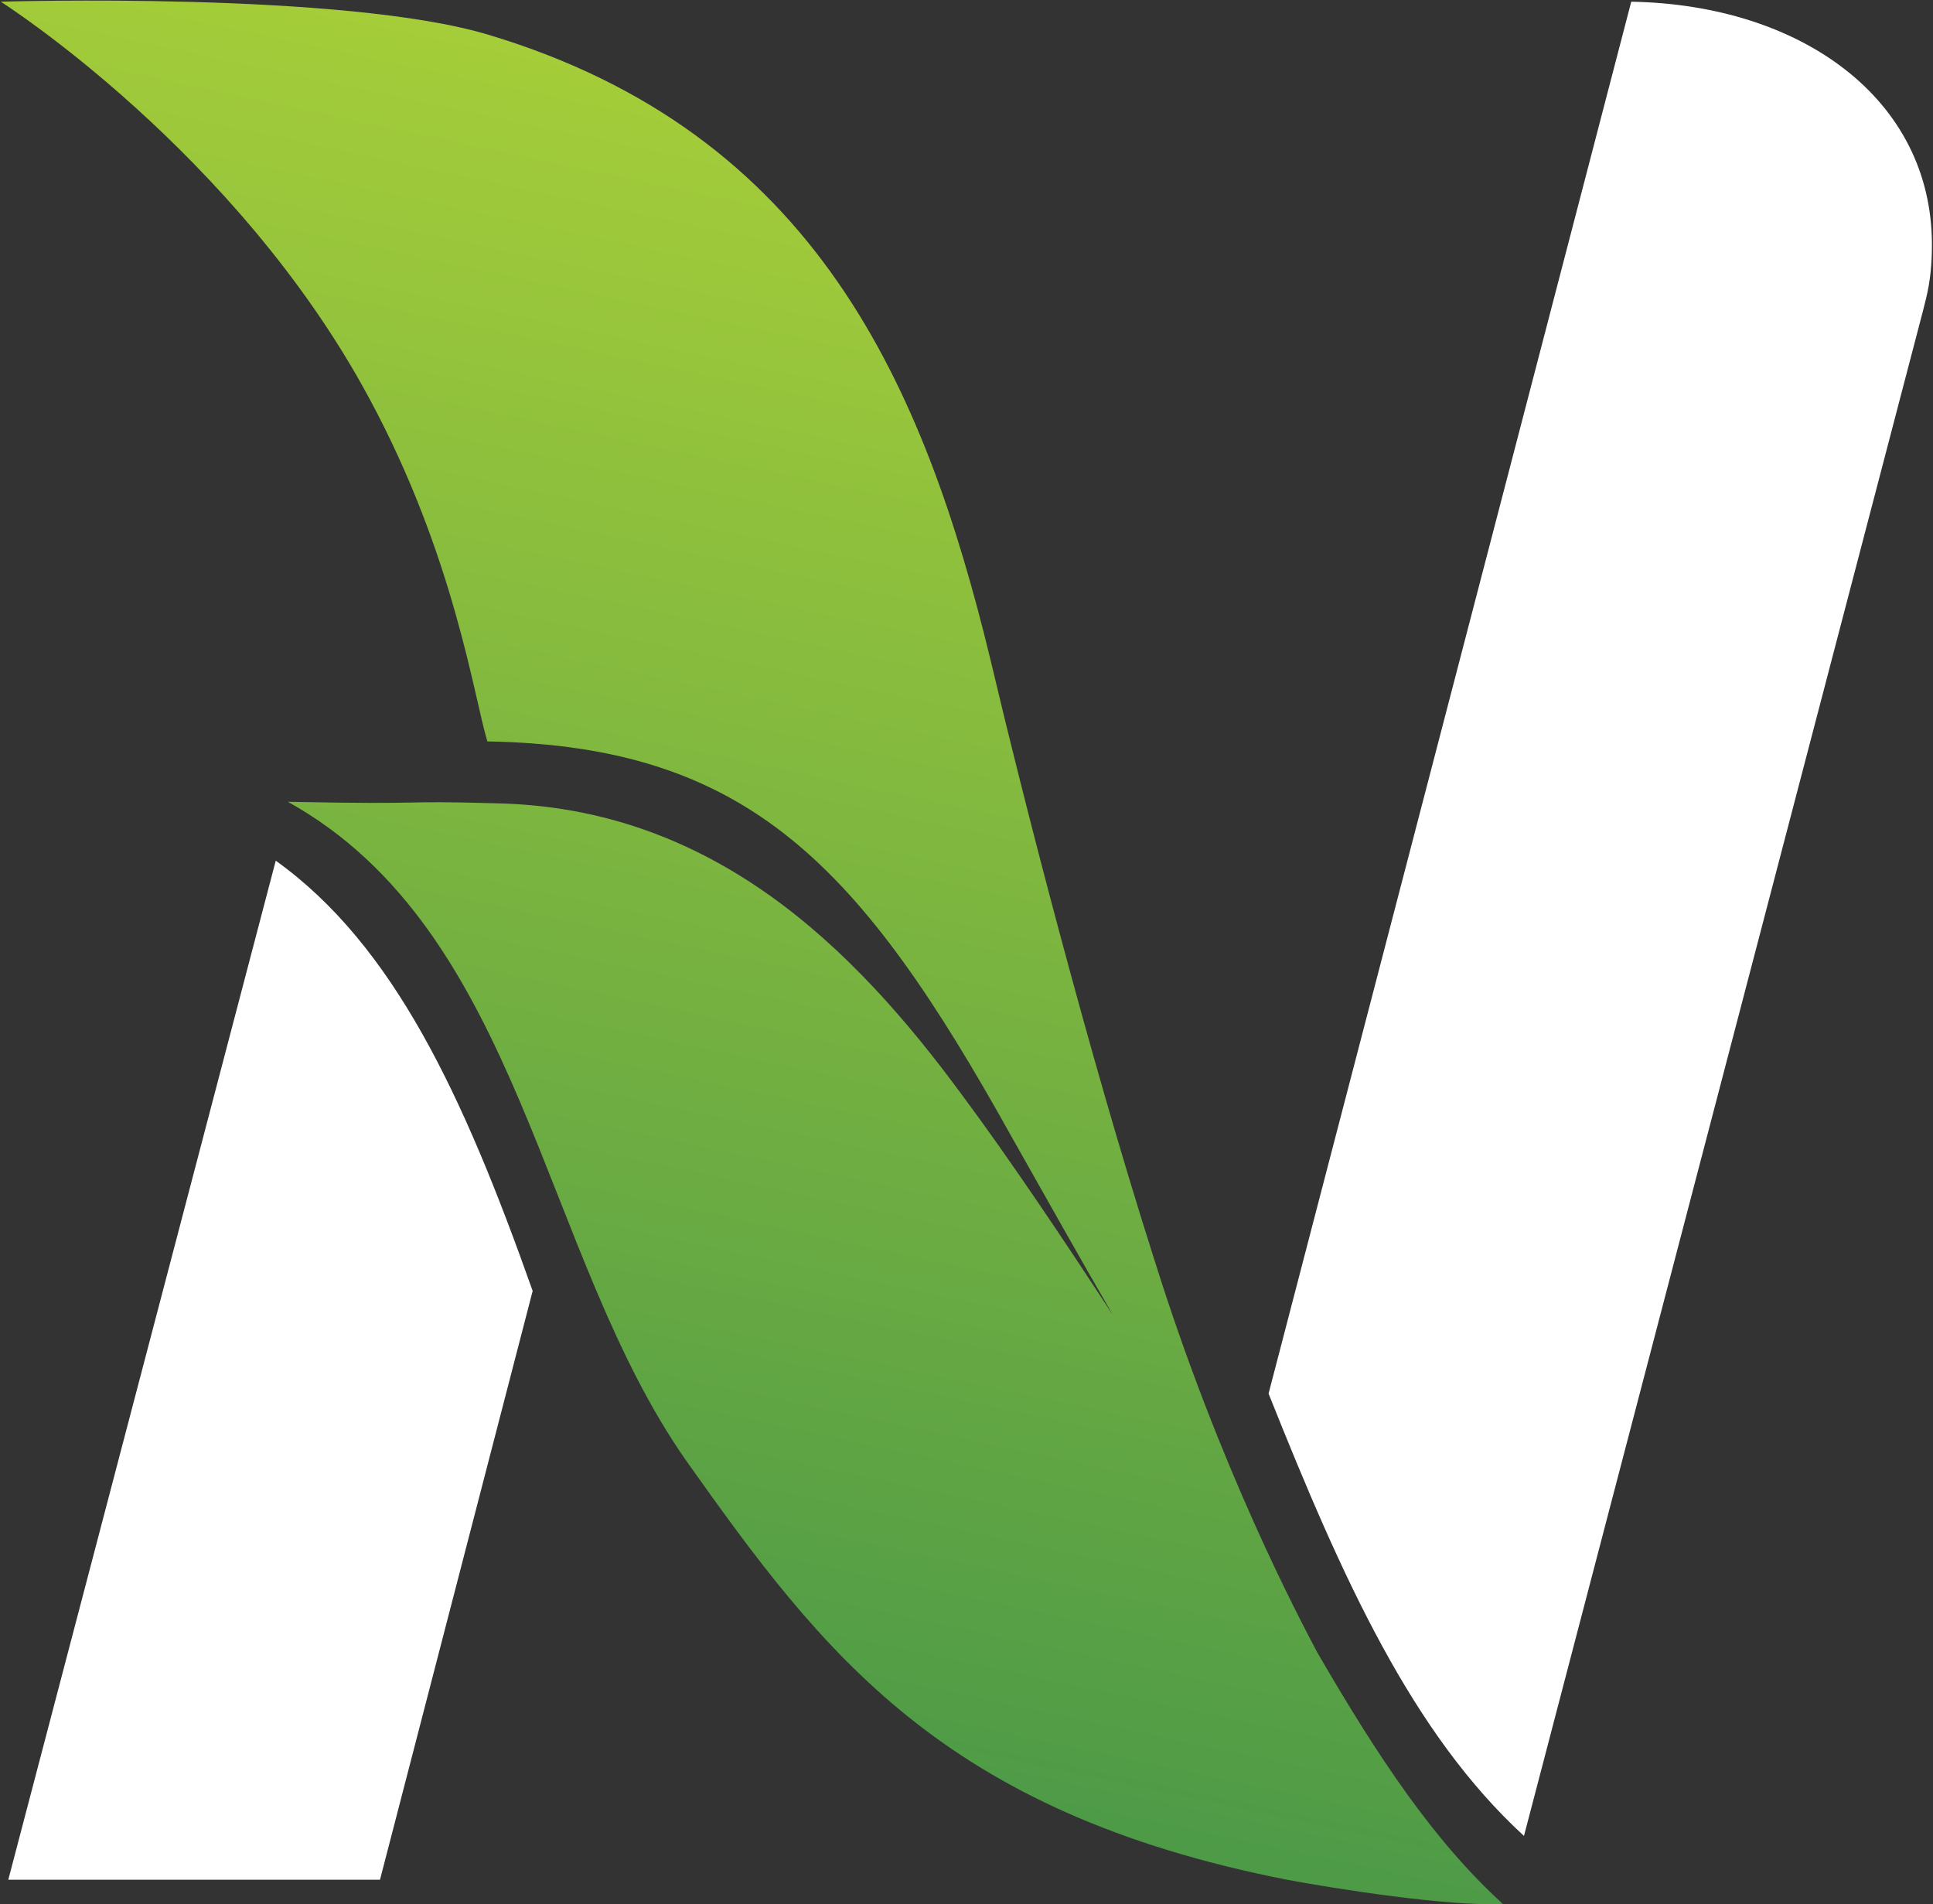
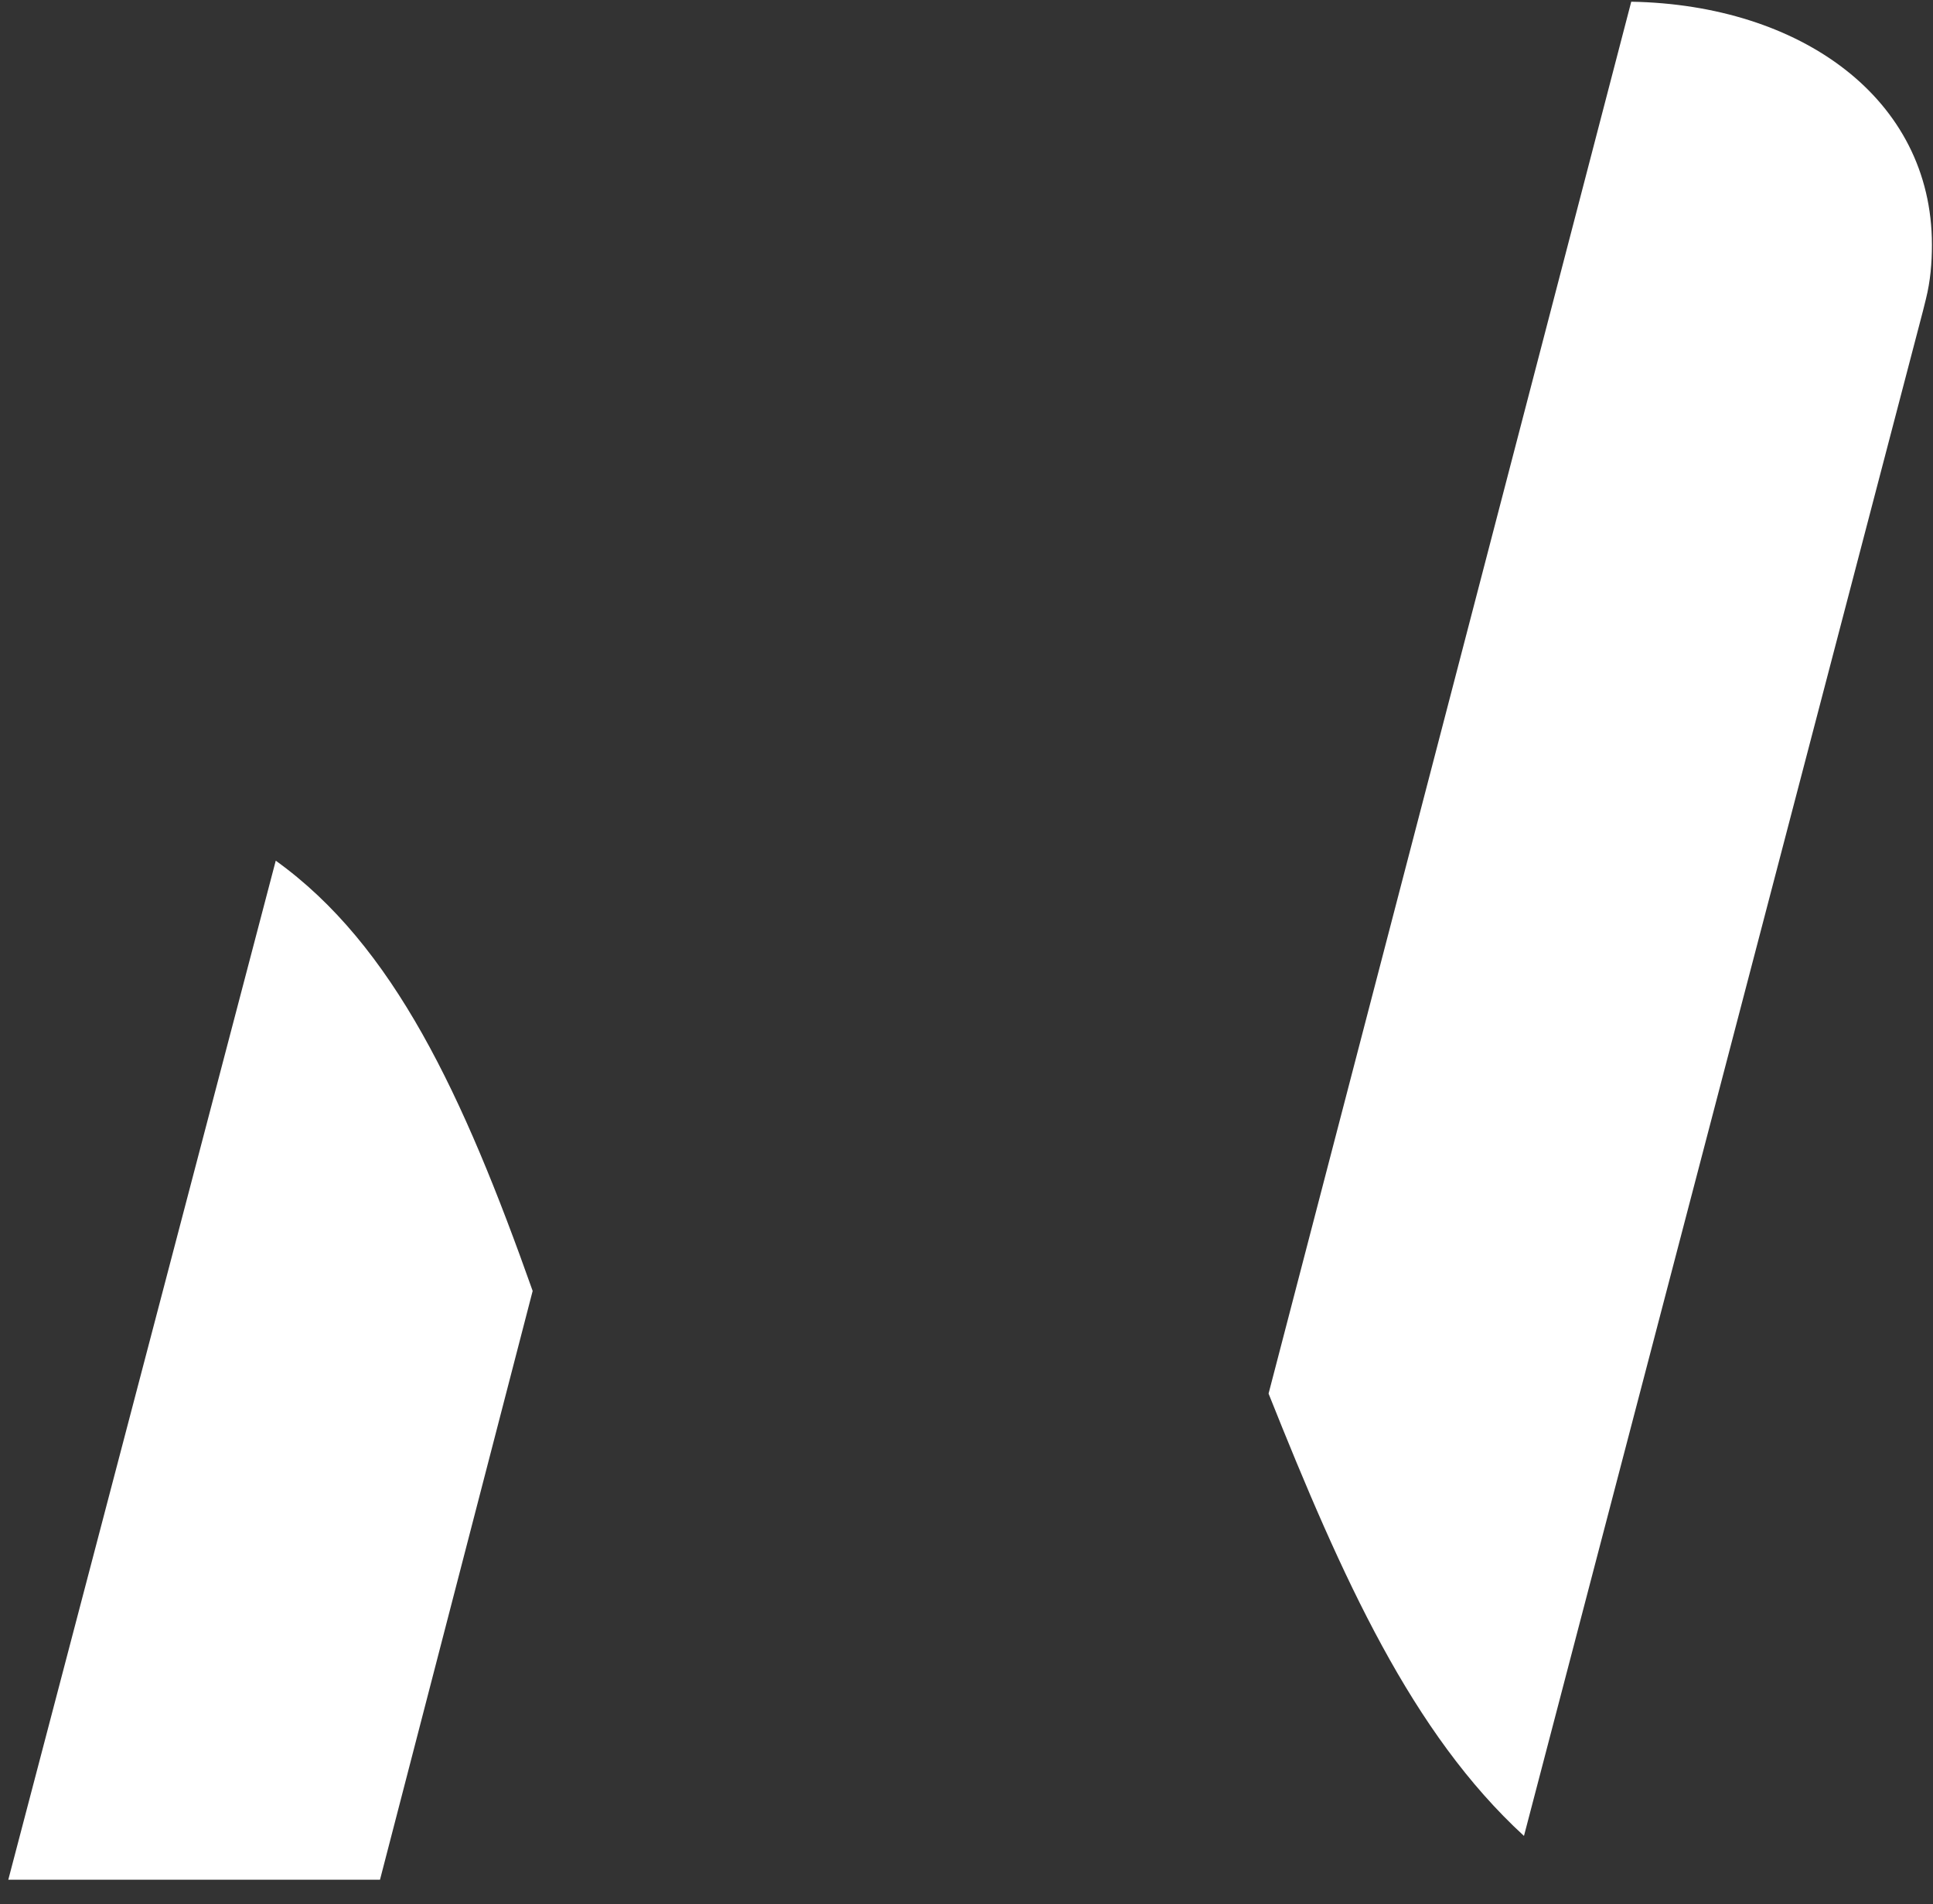
<svg xmlns="http://www.w3.org/2000/svg" version="1.2" baseProfile="tiny-ps" viewBox="0 0 1530 1507" width="1530" height="1507">
  <rect x="0" y="0" width="1530" height="1507" fill="#333333" stroke="none" />
  <title>logo (1)-svg copy-svg</title>
  <defs>
    <linearGradient id="grd1" gradientUnits="userSpaceOnUse" x1="466.046" y1="1369.021" x2="735.562" y2="101.062">
      <stop offset="0" stop-color="#4d9a47" />
      <stop offset="1" stop-color="#a5cd39" />
    </linearGradient>
  </defs>
  <style>
		tspan { white-space:pre }
		.shp0 { fill: url(#grd1) } 
		.shp1 { fill: #ffffff } 
	</style>
-   <path id="Layer" class="shp0" d="M1042.35 1307.13C1029.2 1282.02 965.83 1163.76 913.18 995.29C860.58 830.43 809.12 628.56 784.01 522.21C731.41 304.81 645.27 105.27 386.93 27.61C272.1 -7.03 0.61 1.35 0.61 1.35C0.61 1.35 187.19 119.61 292.45 315.53C359.44 439.79 374.97 550.9 385.74 586.73C592.66 590.3 681.14 684.69 800.78 899.76C827.08 946.31 854.58 995.29 880.88 1040.69C842.62 982.18 799.54 917.67 761.28 866.26C675.19 749.2 563.93 639.28 392.88 635.71C310.36 633.32 347.48 636.9 227.84 634.51C413.23 737.24 427.57 991.71 543.59 1156.57C651.27 1308.32 745.75 1433.77 1018.43 1487.51C1056.74 1494.66 1147.6 1509 1189.48 1506.62C1135.64 1457.64 1091.42 1391.93 1042.35 1307.13L1042.35 1307.13Z" />
  <path id="Layer" fill-rule="evenodd" class="shp1" d="M1529.15 193.7C1529.15 208.04 1527.96 222.38 1524.39 236.67L1522 246.25L1206.25 1452.87C1117.73 1371.64 1062.69 1249.76 1004.09 1102.82L1291.16 1.35C1425.09 3.74 1529.15 77.82 1529.15 193.7ZM218.26 681.11C311.55 748.01 366.58 866.26 421.61 1021.59L300.78 1487.51L6.57 1487.51L218.26 681.11Z" />
  <g id="Layer">
	</g>
</svg>